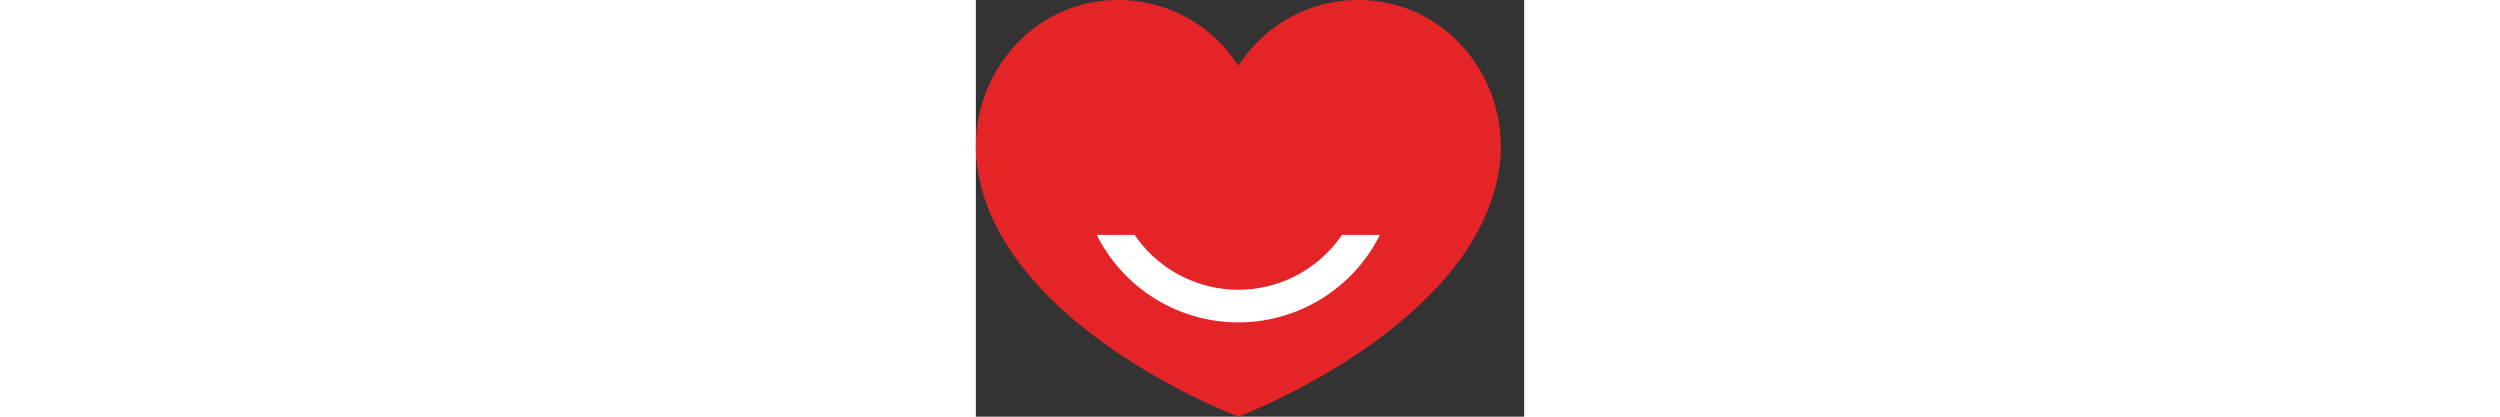
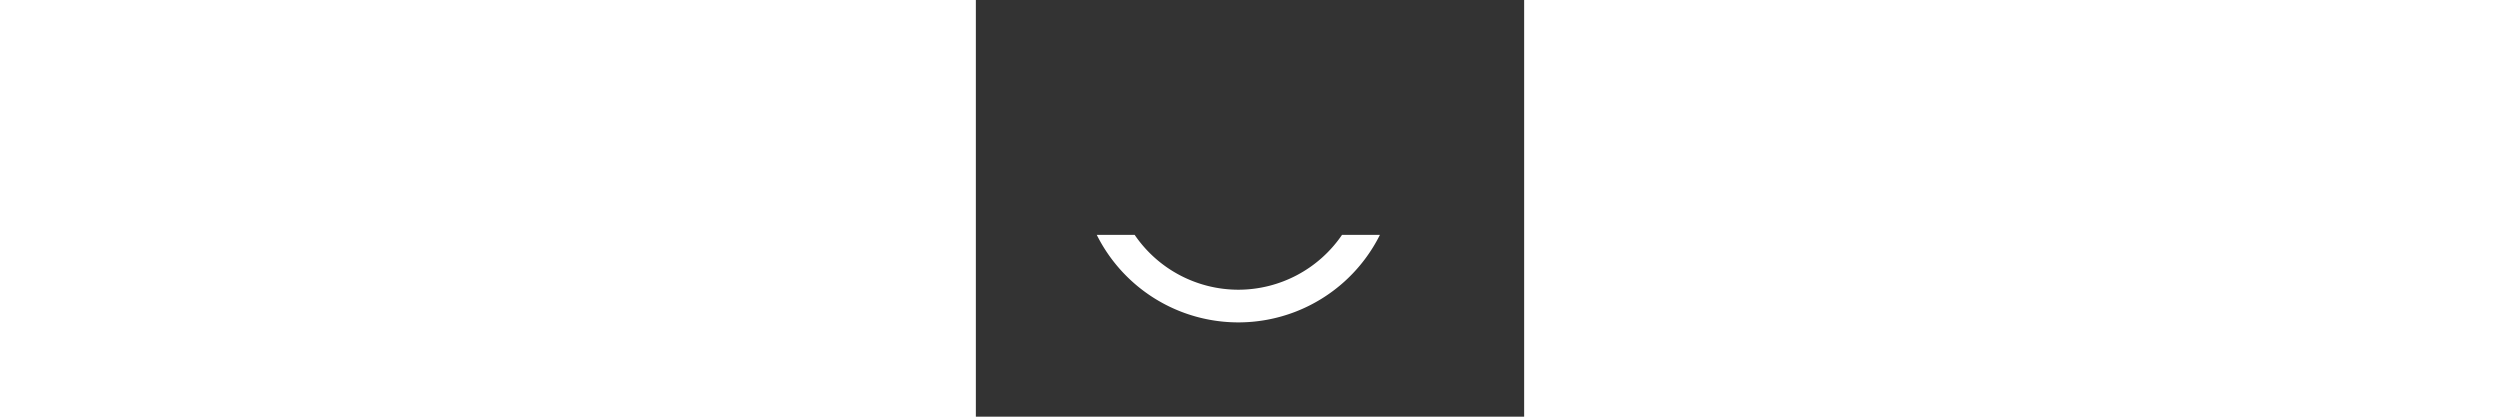
<svg xmlns="http://www.w3.org/2000/svg" height="25" class="jss193" alt="Heart" title="" aria-label="Heart" viewBox="0 0 150 113.99">
  <rect x="0" y="0" width="150" height="113.99" fill="#333333" stroke="none" />
  <g class="symbol" transform="translate(0 -84.74)">
-     <path class="heart" fill="#E52427" d="M105.46,84.75a38.93,38.93,0,0,0-33.65,18,38.92,38.92,0,0,0-33.65-18c-24.16.48-41.55,23-37.6,46.82,7,42,67.93,65.88,71.25,67.16,3.32-1.28,64.3-25.21,71.25-67.16C147,107.73,129.62,85.23,105.46,84.75Z" />
    <path class="smile" d="M71.81,164a34.38,34.38,0,0,1-28.36-15H33.08a43.3,43.3,0,0,0,77.46,0H100.17A34.38,34.38,0,0,1,71.81,164Z" fill="#ffffff" />
  </g>
</svg>